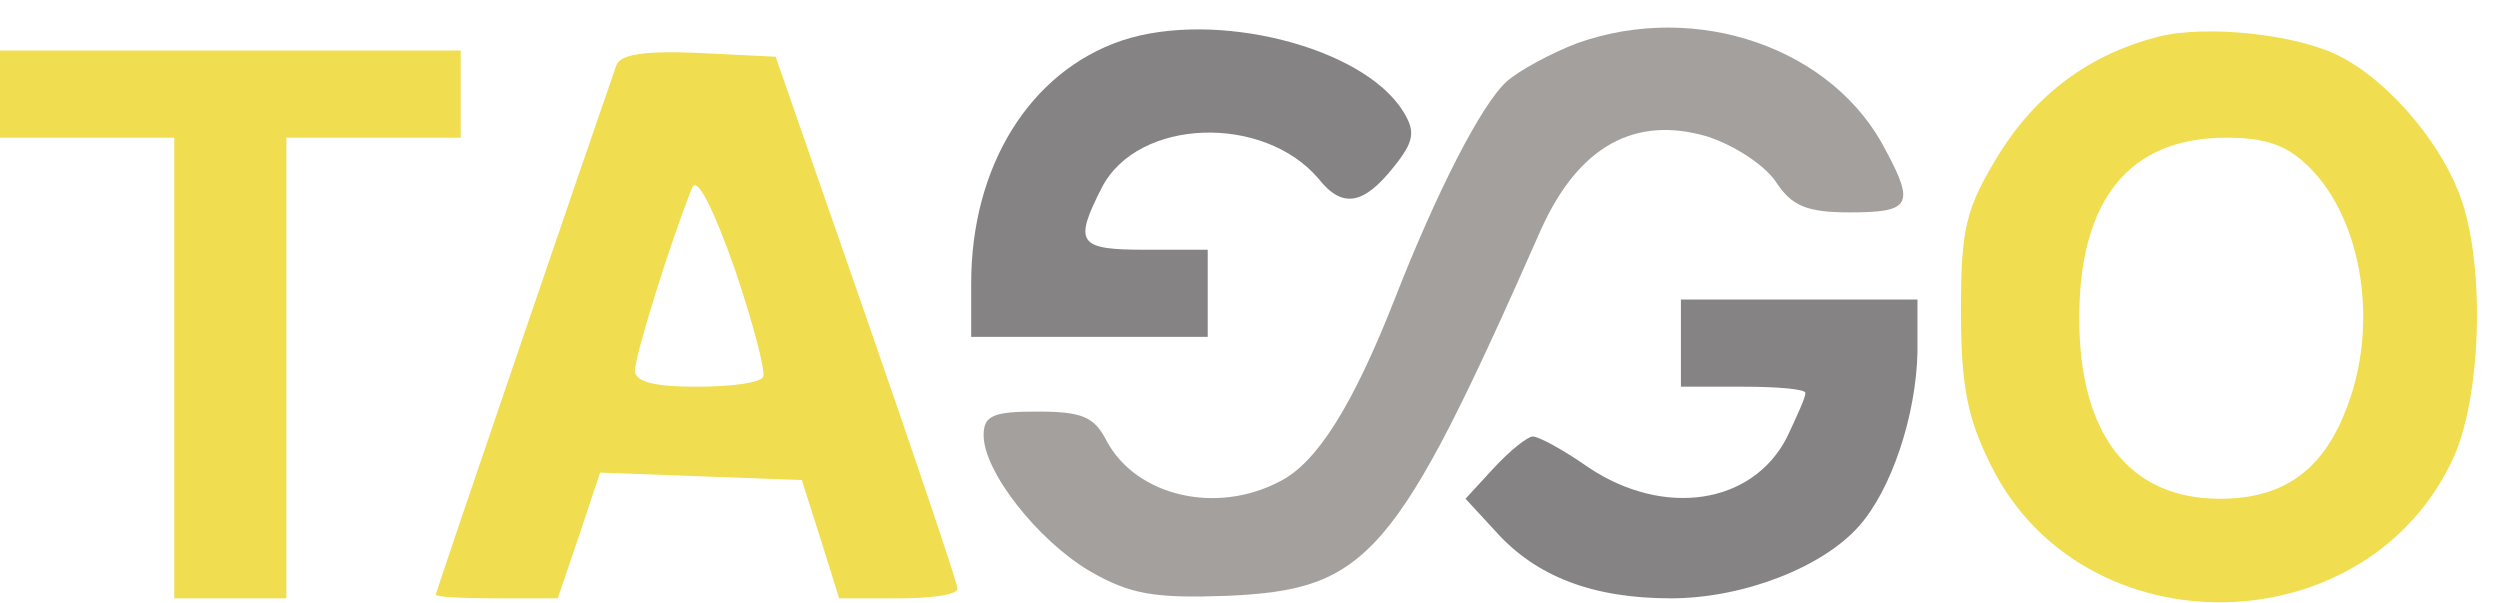
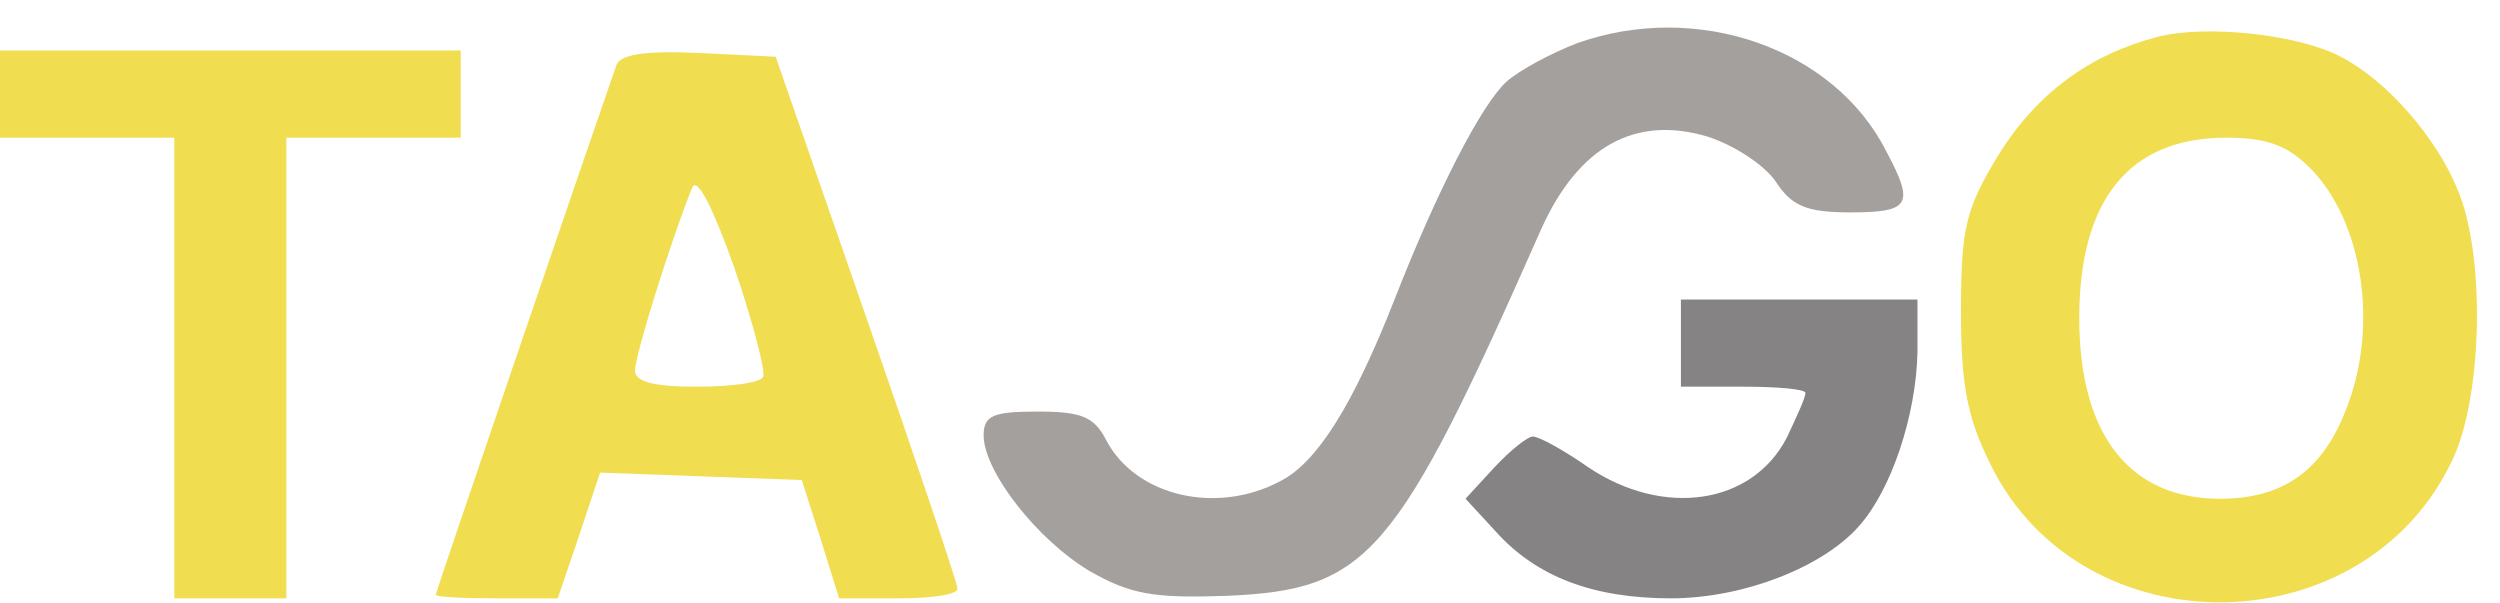
<svg xmlns="http://www.w3.org/2000/svg" width="87" height="21" viewBox="0 0 87 21" fill="none">
-   <path d="M39.04 1.411C35.833 2.495 33.797 5.788 33.797 9.861V11.724H37.913H42.029V10.207V8.691H39.863C37.523 8.691 37.35 8.474 38.346 6.524C39.603 4.098 43.979 3.968 45.886 6.221C46.709 7.261 47.445 7.131 48.485 5.831C49.222 4.921 49.265 4.574 48.832 3.881C47.445 1.628 42.289 0.328 39.04 1.411Z" fill="#868384" />
  <path d="M54.898 1.498C53.988 1.845 52.862 2.451 52.428 2.841C51.562 3.621 50.002 6.654 48.529 10.424C47.099 14.063 45.842 16.1 44.543 16.75C42.333 17.919 39.56 17.27 38.52 15.363C38.087 14.496 37.653 14.323 36.094 14.323C34.577 14.323 34.23 14.453 34.23 15.146C34.23 16.403 36.094 18.786 37.913 19.869C39.343 20.692 40.166 20.822 42.679 20.736C47.619 20.519 48.572 19.436 53.642 7.954C54.941 5.094 56.891 4.011 59.404 4.748C60.357 5.051 61.397 5.744 61.787 6.307C62.35 7.174 62.87 7.391 64.387 7.391C66.467 7.391 66.64 7.131 65.644 5.268C63.824 1.671 59.058 0.025 54.898 1.498Z" fill="#A4A09D" />
  <path d="M75.088 1.282C72.748 1.888 70.885 3.232 69.542 5.398C68.415 7.261 68.242 7.911 68.242 10.814C68.242 13.414 68.459 14.54 69.282 16.187C72.488 22.686 82.41 22.513 85.4 15.883C86.397 13.63 86.483 8.864 85.53 6.611C84.794 4.791 83.061 2.798 81.457 1.975C79.984 1.195 76.778 0.849 75.088 1.282ZM80.374 5.831C82.237 7.694 82.8 11.377 81.631 14.28C80.807 16.404 79.421 17.357 77.254 17.357C74.091 17.357 72.358 15.104 72.358 11.074C72.358 6.958 74.091 4.791 77.471 4.791C78.858 4.791 79.594 5.051 80.374 5.831Z" fill="#F0DD50" />
  <path d="M0 3.274V4.791H3.033H6.066V12.806V20.822H8.016H9.966V12.806V4.791H12.998H16.032V3.274V1.758H8.016H0V3.274Z" fill="#F0DD50" />
  <path d="M21.447 2.278C20.493 5.007 15.164 20.606 15.164 20.692C15.164 20.779 16.117 20.822 17.287 20.822H19.41L20.147 18.656L20.883 16.446L24.393 16.576L27.903 16.706L28.552 18.742L29.202 20.822H31.282C32.409 20.822 33.362 20.692 33.319 20.476C33.319 20.302 31.889 16.056 30.156 11.073L26.993 1.974L24.35 1.844C22.443 1.758 21.577 1.888 21.447 2.278ZM26.559 13.11C26.473 13.326 25.433 13.457 24.22 13.457C22.747 13.457 22.097 13.283 22.097 12.893C22.097 12.373 23.353 8.344 24.09 6.524C24.263 6.134 24.826 7.261 25.563 9.34C26.213 11.247 26.646 12.937 26.559 13.11Z" fill="#F0DD50" />
  <path d="M58.496 11.94V13.457H60.662C61.875 13.457 62.829 13.543 62.829 13.673C62.829 13.846 62.525 14.496 62.179 15.233C60.965 17.573 57.889 18.006 55.289 16.273C54.423 15.666 53.556 15.19 53.34 15.19C53.166 15.19 52.56 15.666 51.997 16.273L51 17.356L52.04 18.483C53.47 20.086 55.463 20.822 58.149 20.822C60.662 20.822 63.435 19.739 64.692 18.309C65.818 17.053 66.685 14.453 66.728 12.243V10.424H62.612H58.496V11.94Z" fill="#868384" />
</svg>